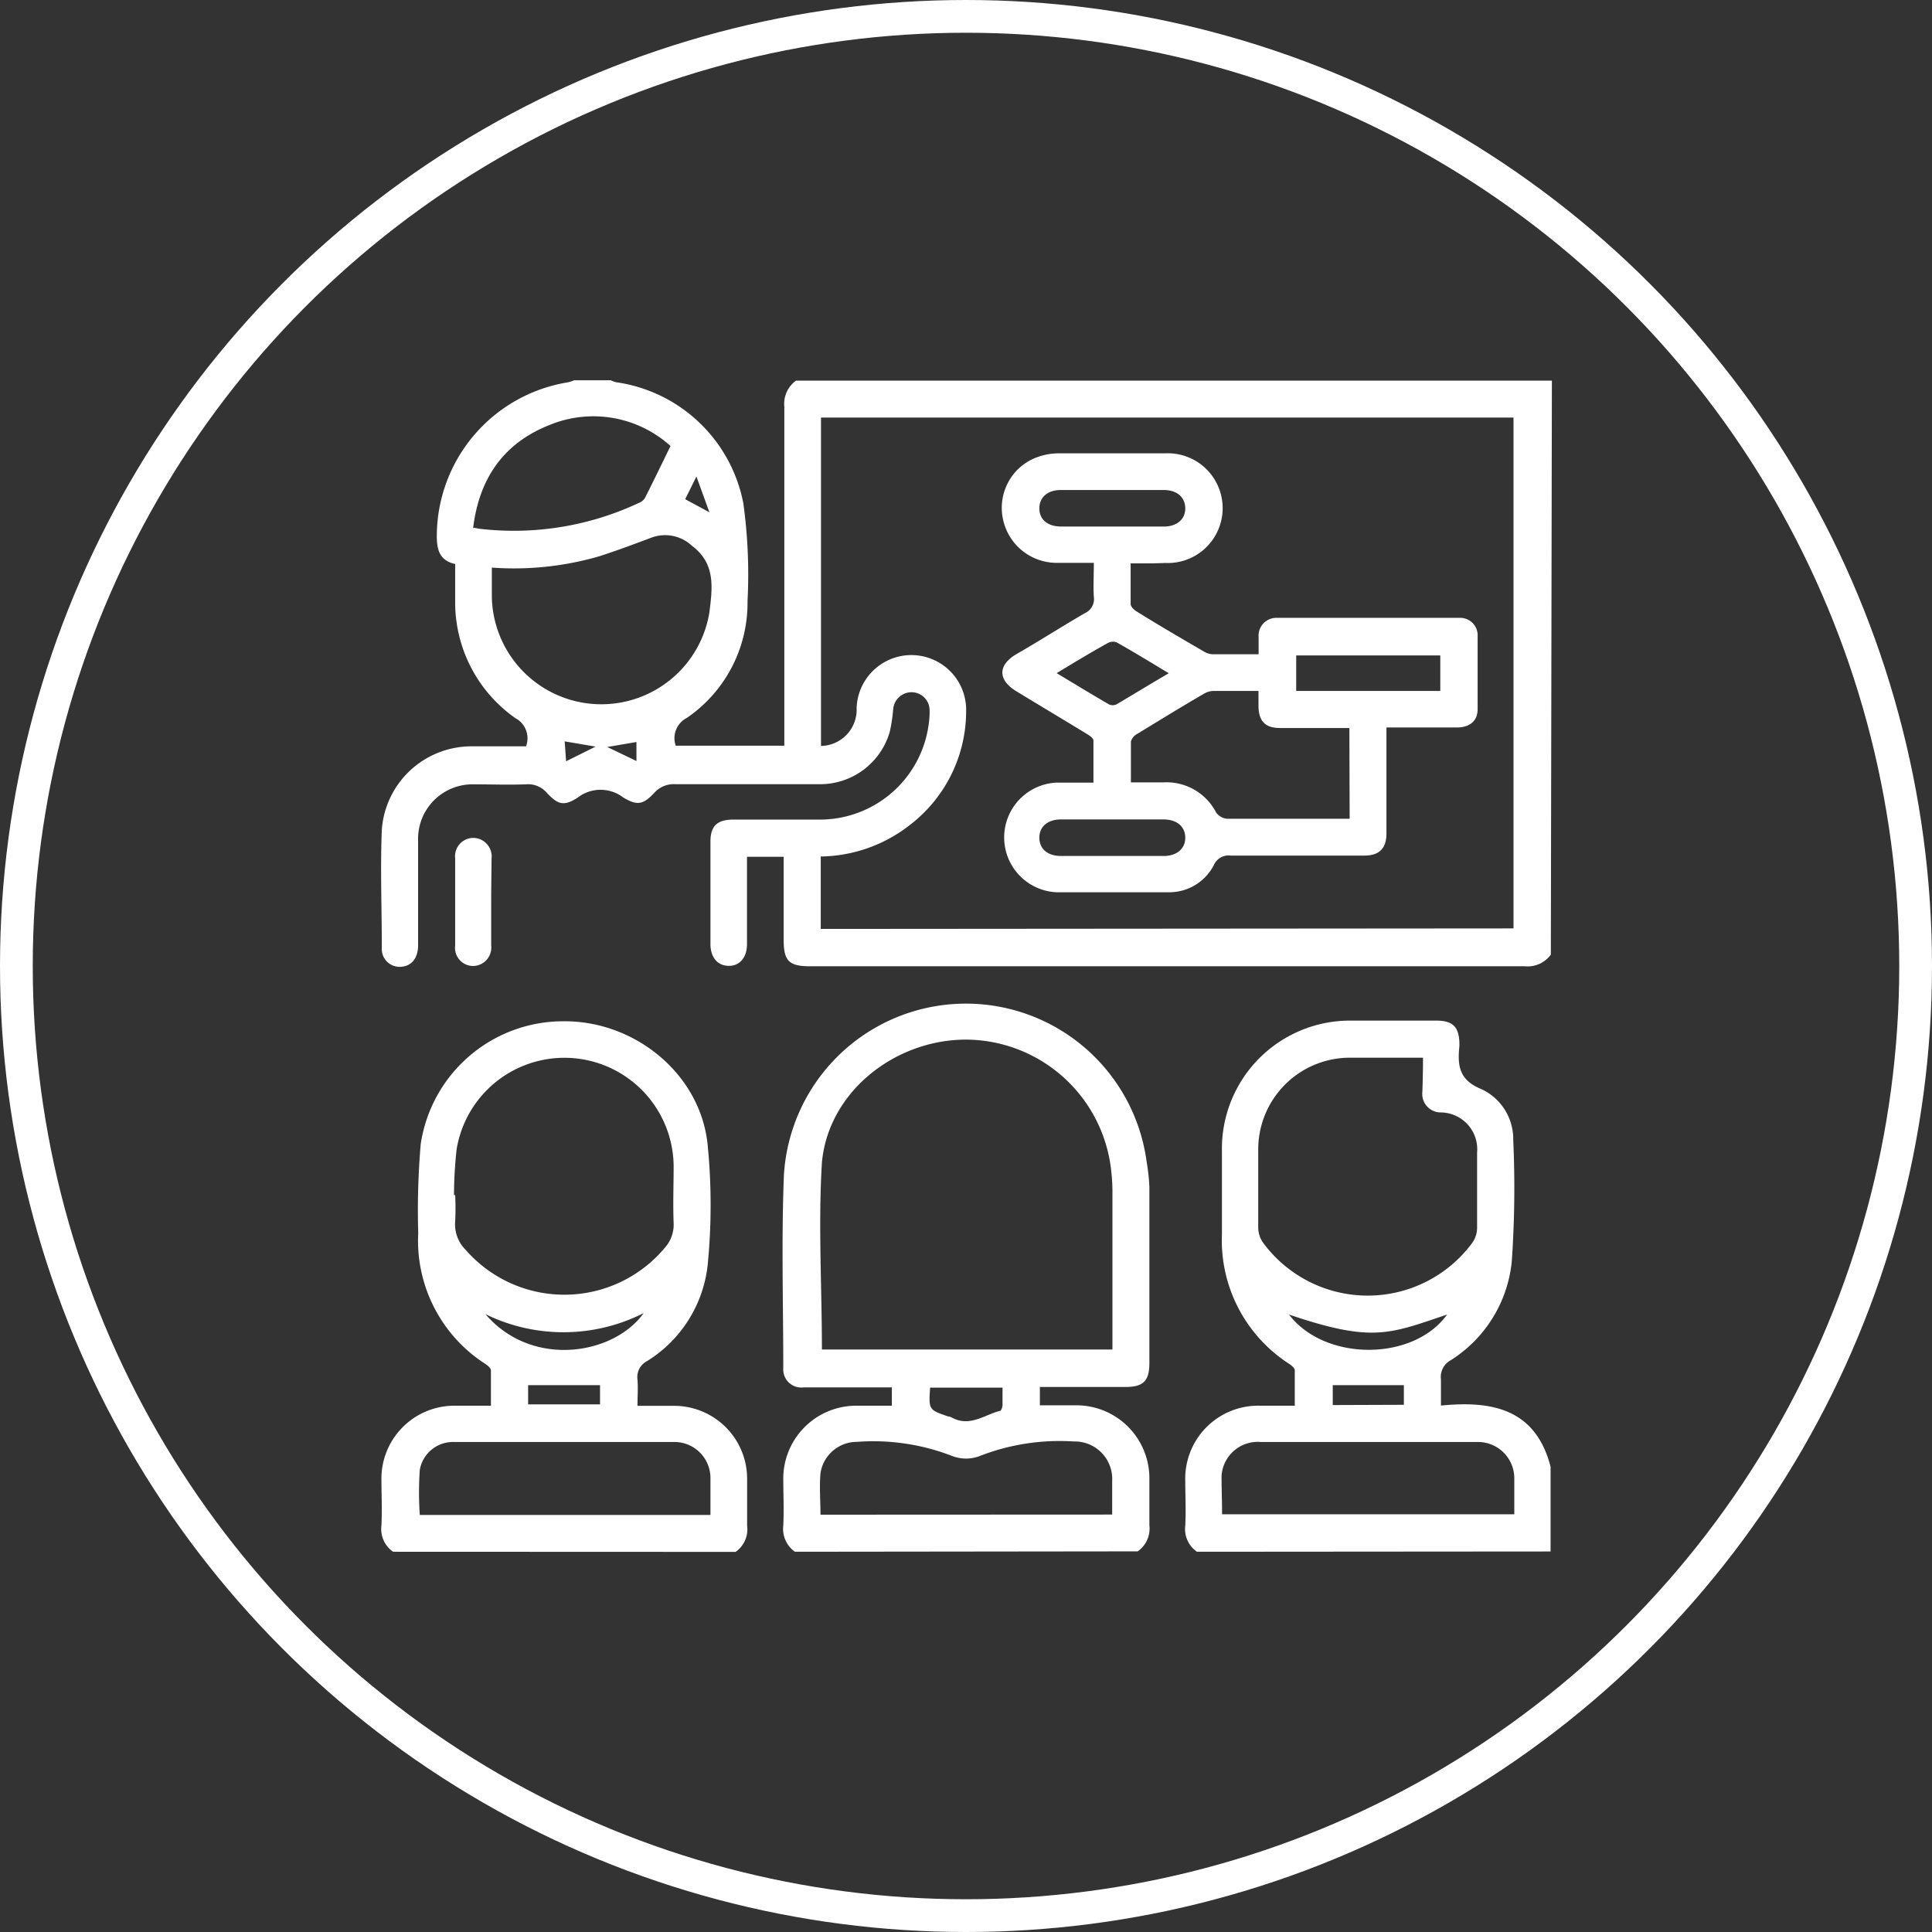
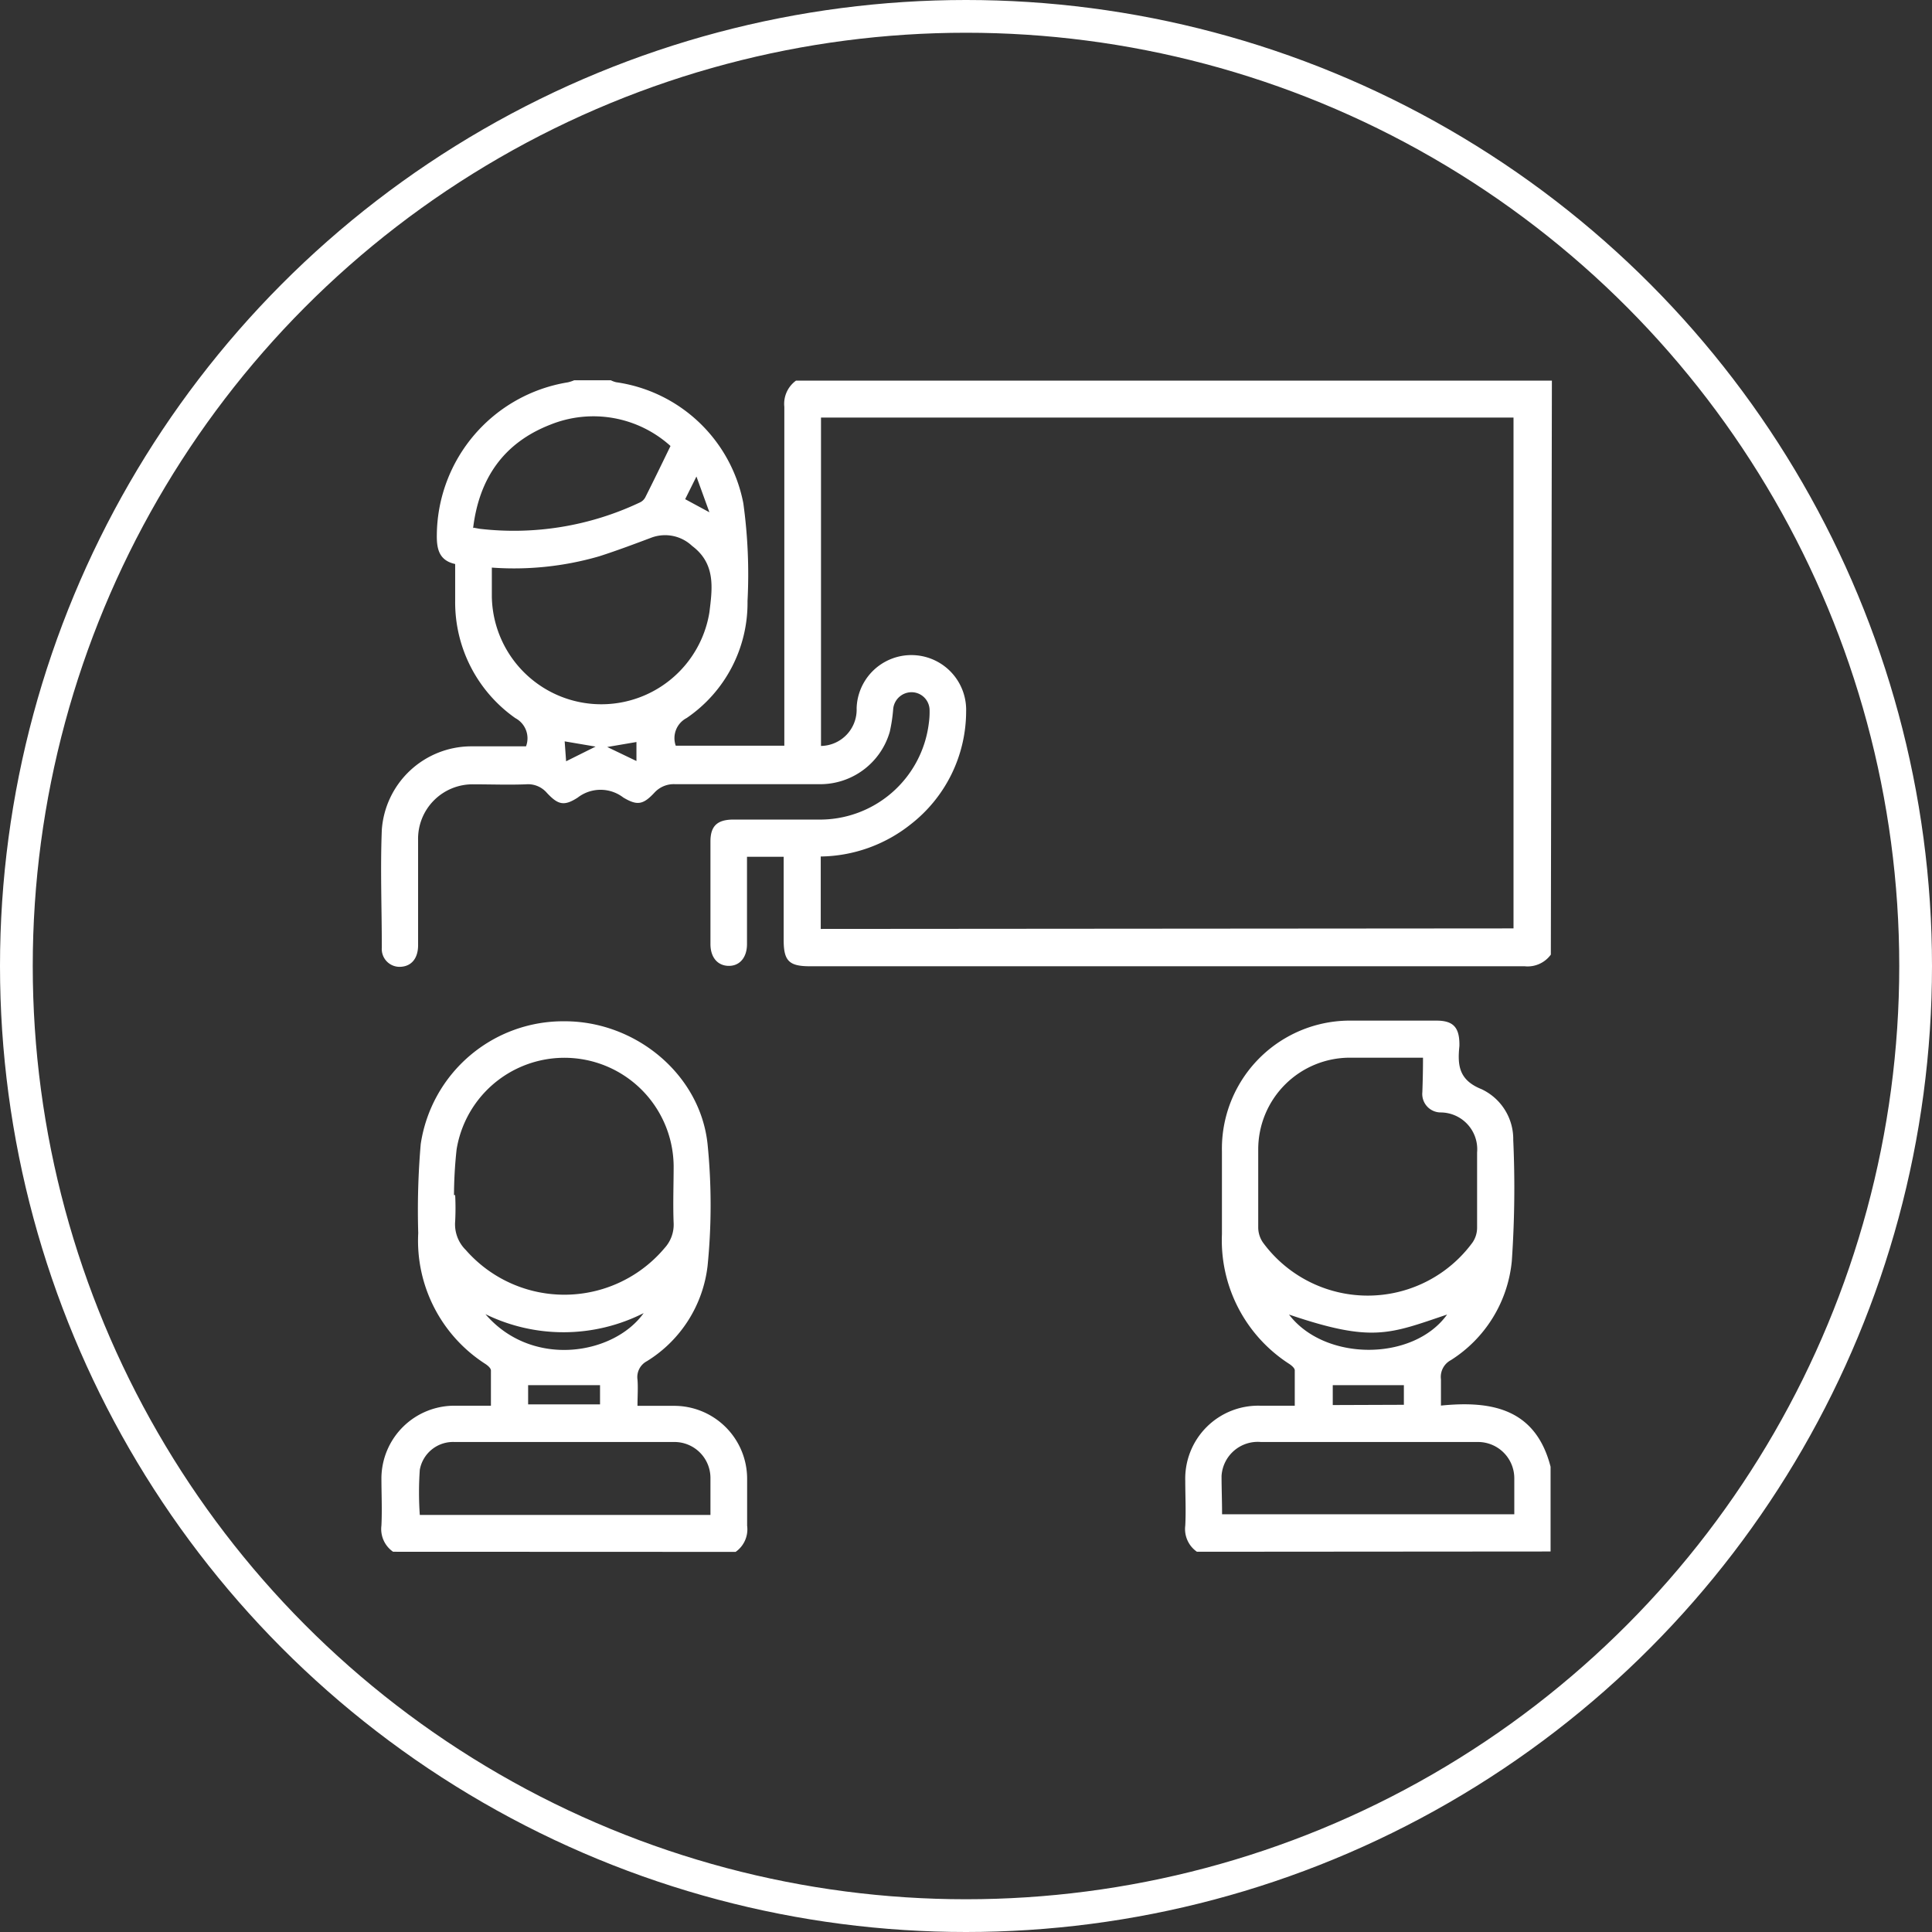
<svg xmlns="http://www.w3.org/2000/svg" id="Capa_1" data-name="Capa 1" viewBox="0 0 147.5 147.5">
  <rect x="0" y="0" width="147.5" height="147.5" fill="#333333" stroke="none" />
  <defs>
    <style>.cls-1{fill:none;stroke:#fff;stroke-miterlimit:10;stroke-width:2.5px;}.cls-2{fill:#fff;}</style>
  </defs>
  <circle class="cls-1" cx="73.75" cy="73.75" r="72.5" />
  <path class="cls-2" d="M119.65,74.13a2.19,2.19,0,0,1-2,.89q-27.28,0-54.57,0c-1.59,0-2-.41-2-2V66.66H58.28v2.13c0,1.51,0,3,0,4.54,0,1-.54,1.66-1.38,1.66s-1.4-.62-1.41-1.64q0-3.93,0-7.86c0-1.18.52-1.66,1.73-1.67h6.45a8.38,8.38,0,0,0,8.49-7.34,6.17,6.17,0,0,0,.06-1,1.38,1.38,0,0,0-1.3-1.38,1.41,1.41,0,0,0-1.48,1.3,12.08,12.08,0,0,1-.26,1.72,5.53,5.53,0,0,1-5.37,4q-5.49,0-11,0a2,2,0,0,0-1.6.65c-.86.92-1.31,1-2.37.37a2.85,2.85,0,0,0-3.48,0c-1.05.68-1.51.55-2.36-.36a1.89,1.89,0,0,0-1.6-.65c-1.34.05-2.67,0-4,0a4.16,4.16,0,0,0-4.23,4.28c0,2.68,0,5.35,0,8,0,1-.5,1.6-1.31,1.65A1.36,1.36,0,0,1,30.4,73.6c0-3-.12-6,0-9a6.86,6.86,0,0,1,6.77-6.37c1.42,0,2.84,0,4.24,0a1.74,1.74,0,0,0-.81-2.15A10.8,10.8,0,0,1,36,47.16c0-.93,0-1.86,0-2.85-1.23-.27-1.42-1.15-1.4-2.25a11.91,11.91,0,0,1,10-11.62,2.81,2.81,0,0,0,.49-.16h2.79a1.93,1.93,0,0,0,.4.15,11.54,11.54,0,0,1,9.72,9.24,39.56,39.56,0,0,1,.32,7.47,10.63,10.63,0,0,1-4.65,8.93,1.73,1.73,0,0,0-.83,2.11h8.29V57.11c0-8.27,0-16.54,0-24.8a2.19,2.19,0,0,1,.89-2h57.71Zm-2.85-2v-39H63.93V58.2a2.77,2.77,0,0,0,2.72-2.88,4.18,4.18,0,1,1,8.36.25,10.94,10.94,0,0,1-4.24,8.62,11.26,11.26,0,0,1-6.86,2.45v5.53Zm-78-27.59v2.28A8.36,8.36,0,0,0,55.41,48c.22-1.8.51-3.7-1.32-5.07A3,3,0,0,0,51,42.29c-1.33.5-2.66,1-4,1.43A23.33,23.33,0,0,1,38.75,44.58Zm-1.38-3,.44.08a22.47,22.47,0,0,0,12.22-2,.9.9,0,0,0,.43-.39c.65-1.29,1.28-2.59,1.93-3.93a8.78,8.78,0,0,0-9.17-1.63C39.7,35.06,37.83,37.77,37.37,41.57Zm17-3.91-.86,1.73,1.85,1Zm-7.7,20.62-2.36-.4.11,1.52Zm3.12,1.1V57.9l-2.23.38Z" transform="translate(-1.25 -1.25)" />
  <path class="cls-2" d="M92.63,119.72a2.11,2.11,0,0,1-.89-2c.06-1.13,0-2.27,0-3.4a5.57,5.57,0,0,1,5.71-5.75c.84,0,1.68,0,2.65,0,0-.92,0-1.81,0-2.7,0-.17-.24-.37-.42-.49a11.22,11.22,0,0,1-5.14-9.92c0-2.09,0-4.19,0-6.29a9.78,9.78,0,0,1,9.94-10h6.44c1.26,0,1.73.5,1.75,1.75v.18c-.15,1.46-.06,2.6,1.68,3.3a4.21,4.21,0,0,1,2.43,3.89,81.34,81.34,0,0,1-.11,9.24,10.09,10.09,0,0,1-4.65,7.56,1.45,1.45,0,0,0-.76,1.47c0,.61,0,1.22,0,2,3.88-.39,7.23.24,8.37,4.67v6.47ZM109.89,82c-1.93,0-3.76,0-5.58,0a7,7,0,0,0-7,7c0,2,0,4,0,6a2.06,2.06,0,0,0,.36,1.11,9.92,9.92,0,0,0,16,0,2,2,0,0,0,.35-1.12c0-1.92,0-3.84,0-5.75a2.81,2.81,0,0,0-2.77-3.06,1.41,1.41,0,0,1-1.41-1.55C109.87,83.79,109.89,83,109.89,82ZM94.55,116.86h22.31c0-1,0-1.86,0-2.76a2.77,2.77,0,0,0-2.79-2.76c-1,0-2,0-3,0H97.51a2.77,2.77,0,0,0-3,2.59C94.51,114.88,94.55,115.84,94.55,116.86Zm17.18-15.25c-4.42,1.49-5.71,2.16-12.07,0C102.39,105.2,109.15,105.2,111.73,101.61Zm-3.3,6.89V107H103v1.52Z" transform="translate(-1.25 -1.25)" />
-   <path class="cls-2" d="M61.94,119.72a2.13,2.13,0,0,1-.89-2c.06-1.22,0-2.44,0-3.66a5.57,5.57,0,0,1,5.53-5.49c.9,0,1.79,0,2.76,0v-1.4h-.89c-1.94,0-3.89,0-5.84,0a1.38,1.38,0,0,1-1.56-1.48c0-4.92-.15-9.84.05-14.75a13.92,13.92,0,0,1,27.69-1A15.34,15.34,0,0,1,89,91.86q0,6.72,0,13.45c0,1.37-.46,1.83-1.83,1.83H80.64v1.4c.91,0,1.81,0,2.7,0A5.57,5.57,0,0,1,89,114.11c0,1.2,0,2.39,0,3.58a2.13,2.13,0,0,1-.89,2ZM64,104.28H86.18c0-4.1,0-8.14,0-12.18A14.46,14.46,0,0,0,86,90a11.2,11.2,0,0,0-11-9.38c-5.43,0-10.52,4-11,9.39C63.71,94.73,64,99.49,64,104.28Zm22.16,12.6c0-.9,0-1.74,0-2.58a2.86,2.86,0,0,0-2.94-3A16.76,16.76,0,0,0,76,112.43a2.93,2.93,0,0,1-2,0,16.68,16.68,0,0,0-7.33-1.1,2.81,2.81,0,0,0-2.78,2.4c-.09,1,0,2.08,0,3.16Zm-13.9-9.69c-.11,1.69-.11,1.69,1.38,2.2.13,0,.28.09.41.15,1.31.62,2.38-.28,3.55-.58.09,0,.18-.28.19-.43,0-.45,0-.9,0-1.34Z" transform="translate(-1.25 -1.25)" />
  <path class="cls-2" d="M31.26,119.72a2.11,2.11,0,0,1-.89-2c.06-1.22,0-2.44,0-3.66a5.57,5.57,0,0,1,5.53-5.49c.89,0,1.79,0,2.83,0,0-.91,0-1.8,0-2.69,0-.17-.23-.37-.41-.49a11.18,11.18,0,0,1-5.14-10,59.1,59.1,0,0,1,.19-6.79,11,11,0,0,1,11-9.38c5.42,0,10.34,4.06,10.9,9.38a46.62,46.62,0,0,1,0,9.3,9.89,9.89,0,0,1-4.63,7.27,1.37,1.37,0,0,0-.72,1.41c.05.63,0,1.26,0,2,1,0,1.86,0,2.75,0a5.57,5.57,0,0,1,5.62,5.57c0,1.2,0,2.39,0,3.58a2.1,2.1,0,0,1-.88,2Zm4.65-27.23H36a19.25,19.25,0,0,1,0,2,2.75,2.75,0,0,0,.81,2.19A10,10,0,0,0,52,96.52a2.64,2.64,0,0,0,.68-1.89c-.06-1.45,0-2.91,0-4.36A8.34,8.34,0,0,0,36.11,89,33.51,33.51,0,0,0,35.91,92.49Zm19.58,24.42c0-1,0-1.93,0-2.85a2.75,2.75,0,0,0-2.74-2.72q-8.4,0-16.81,0a2.58,2.58,0,0,0-2.64,2.12,24.76,24.76,0,0,0,0,3.45ZM38.31,101.58c3.57,4.16,9.81,3.11,12.08-.08A13.55,13.55,0,0,1,38.31,101.58Zm3.26,6.89h5.49V107H41.57Z" transform="translate(-1.25 -1.25)" />
-   <path class="cls-2" d="M38.75,70.11c0,1.11,0,2.21,0,3.32A1.41,1.41,0,0,1,37.35,75,1.39,1.39,0,0,1,36,73.42q0-3.32,0-6.63a1.4,1.4,0,0,1,1.39-1.57,1.42,1.42,0,0,1,1.39,1.57C38.77,67.9,38.75,69,38.75,70.11Z" transform="translate(-1.25 -1.25)" />
-   <path class="cls-2" d="M87.57,44.26c0,1.09,0,2.1,0,3.11,0,.19.25.43.44.55C89.74,49,91.46,50,93.18,51a1.37,1.37,0,0,0,.65.2c1.12,0,2.25,0,3.51,0,0-.47,0-.89,0-1.31a1.36,1.36,0,0,1,1.4-1.47q7,0,13.94,0a1.33,1.33,0,0,1,1.38,1.39c0,1.87,0,3.73,0,5.59,0,.89-.6,1.38-1.56,1.39-1.77,0-3.54,0-5.4,0v4.76c0,1.1,0,2.21,0,3.32s-.5,1.7-1.69,1.7c-3.4,0-6.8,0-10.2,0a1.22,1.22,0,0,0-1.28.71,3.83,3.83,0,0,1-3.49,2.09c-2.85,0-5.7,0-8.54,0a4.19,4.19,0,0,1,0-8.37c.89,0,1.8,0,2.83,0,0-1.09,0-2.15,0-3.21,0-.18-.3-.39-.51-.51-1.78-1.09-3.58-2.16-5.37-3.25-1.43-.87-1.43-2,0-2.84,1.74-1,3.47-2.11,5.23-3.13a1.18,1.18,0,0,0,.68-1.25c-.05-.81,0-1.62,0-2.59-1,0-2,0-2.94,0a4.19,4.19,0,0,1-4-3.35,4.12,4.12,0,0,1,2.26-4.57,4.9,4.9,0,0,1,1.92-.44c2.73,0,5.46,0,8.2,0a4.19,4.19,0,1,1,0,8.37C89.38,44.27,88.52,44.26,87.57,44.26Zm16.7,12.57c-1.81,0-3.55,0-5.29,0-1.13,0-1.63-.51-1.65-1.66V54c-1.23,0-2.33,0-3.43,0a1.55,1.55,0,0,0-.73.21c-1.72,1-3.44,2.06-5.15,3.1a.93.93,0,0,0-.43.56c0,1,0,2,0,3.11h2.51a4.26,4.26,0,0,1,4,2.31,1.17,1.17,0,0,0,.86.47c1.91,0,3.83,0,5.75,0h3.58ZM111.21,54V51.29h-11V54Zm-25-12.55H90.1c1,0,1.65-.56,1.64-1.4s-.63-1.39-1.65-1.39c-2.62,0-5.23,0-7.85,0-1,0-1.64.55-1.64,1.4s.62,1.38,1.65,1.39Zm0,22.36H82.25c-1,0-1.65.54-1.65,1.39s.62,1.4,1.65,1.4q3.91,0,7.84,0c1,0,1.65-.55,1.65-1.39s-.62-1.39-1.64-1.4ZM81.92,52.64c1.41.85,2.69,1.63,4,2.39a.68.68,0,0,0,.56,0c1.29-.76,2.56-1.54,4-2.38-1.41-.85-2.68-1.63-4-2.37a.85.85,0,0,0-.7.09C84.51,51.07,83.3,51.81,81.92,52.64Z" transform="translate(-1.25 -1.25)" />
</svg>